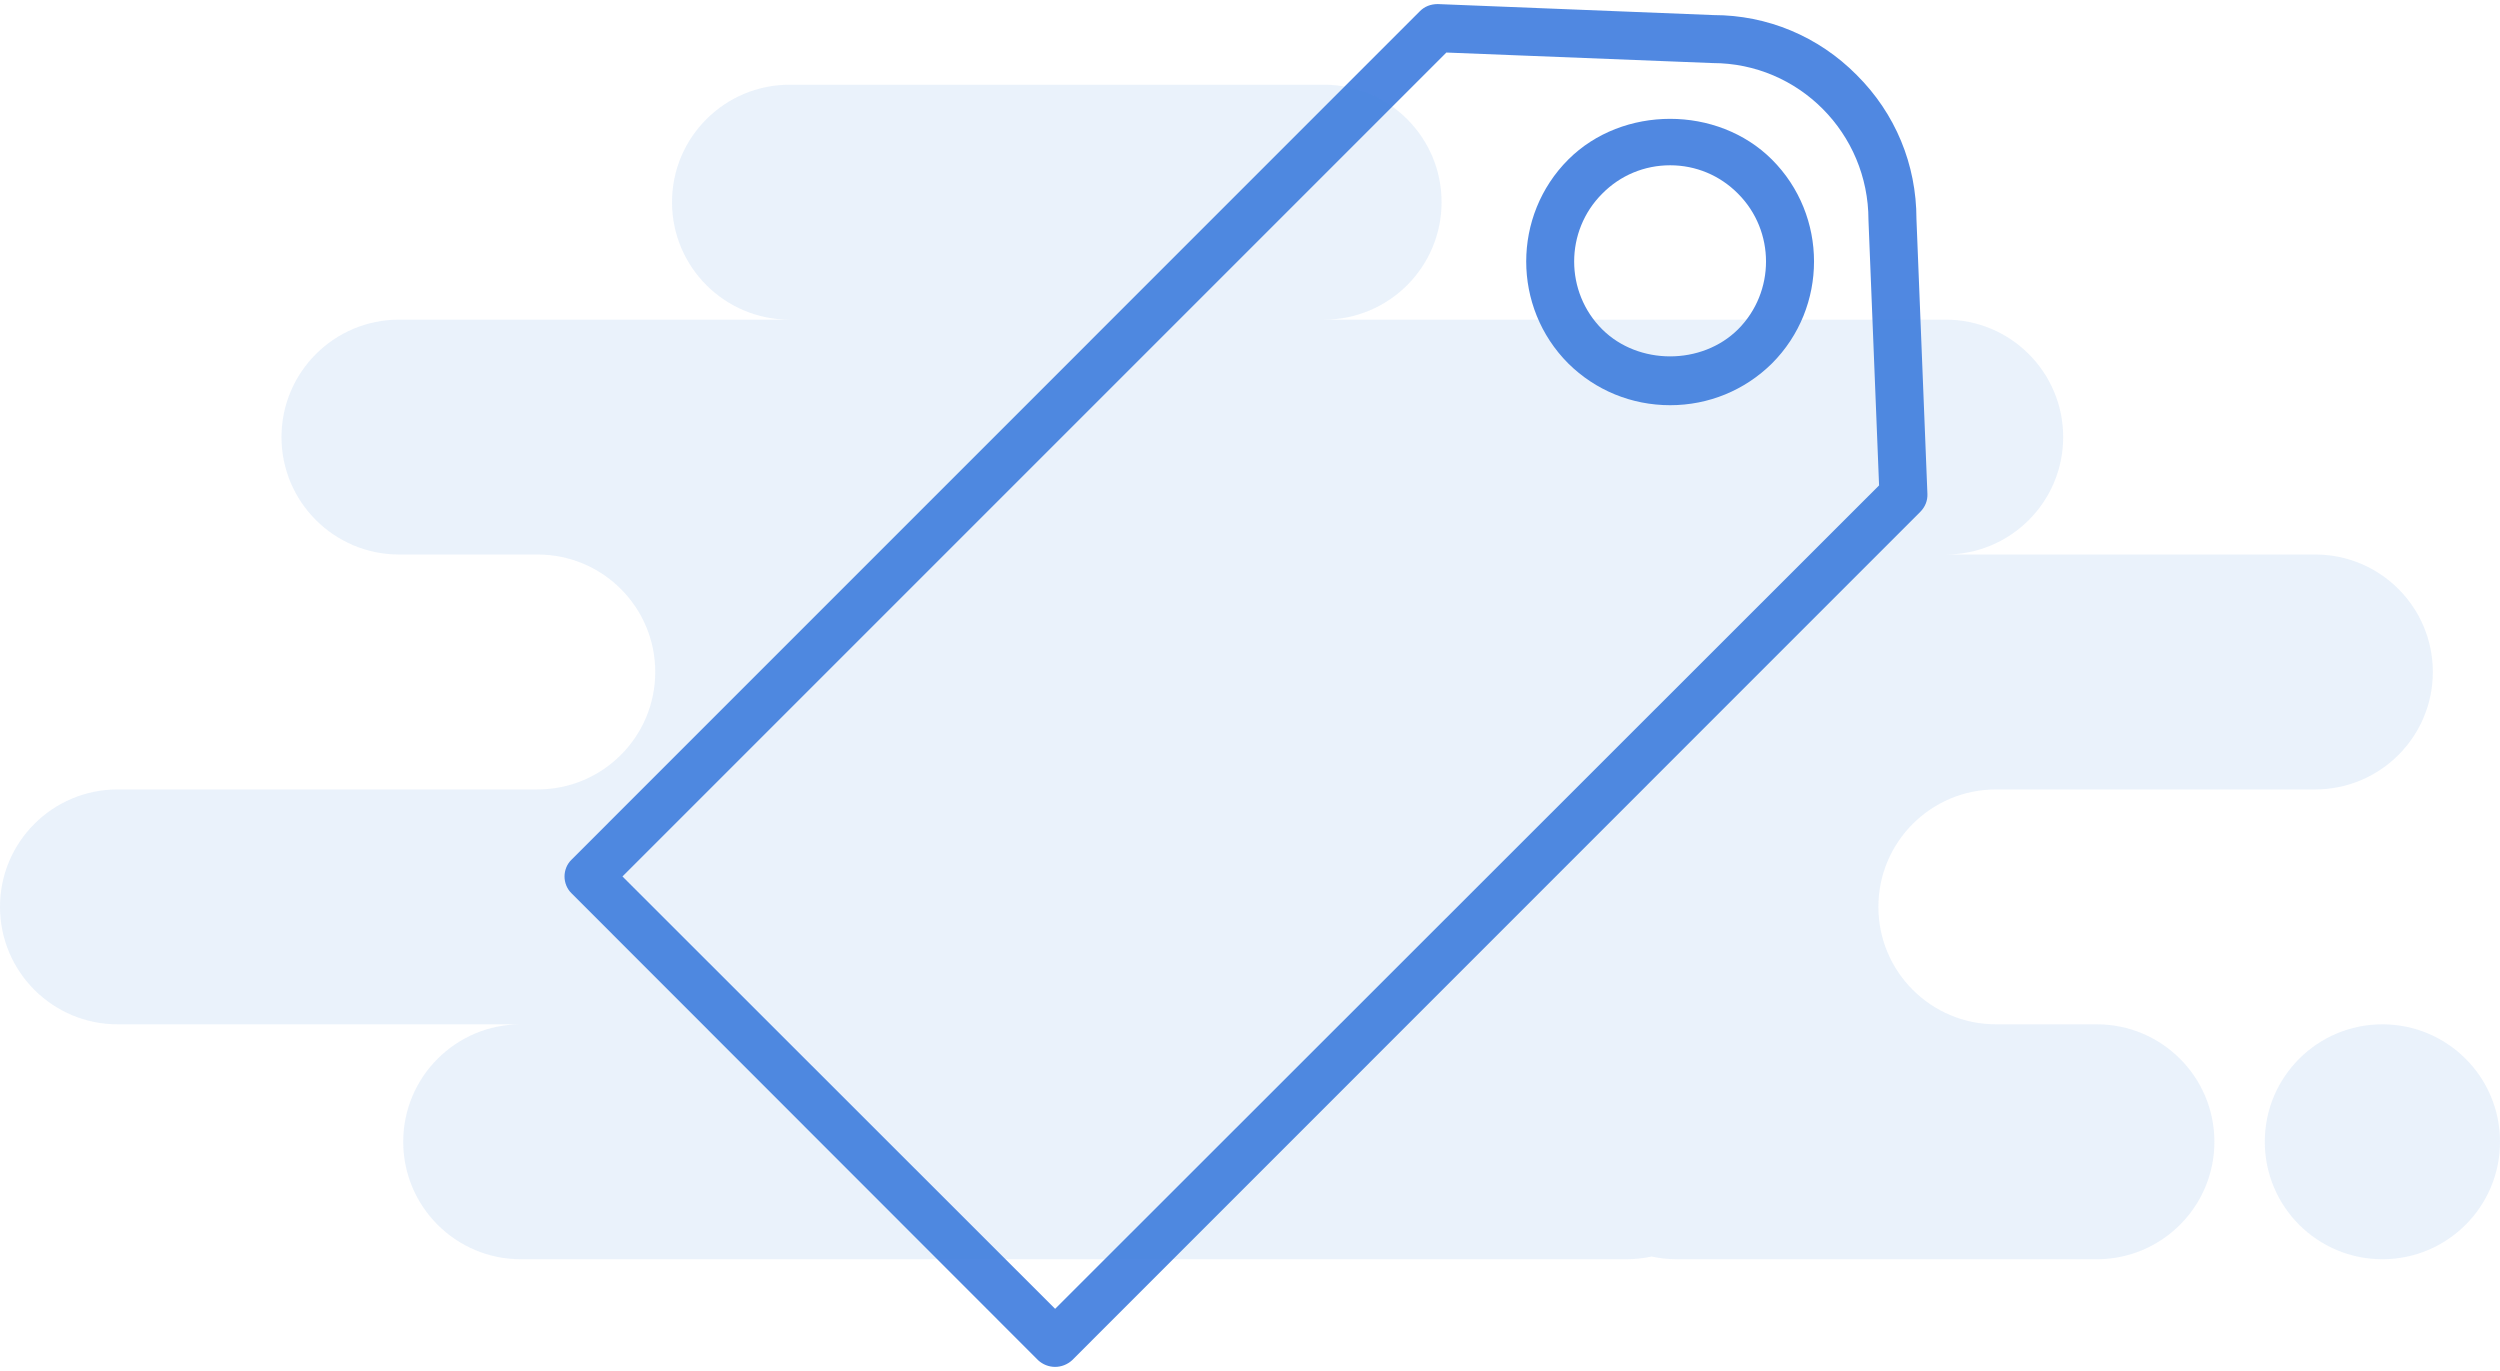
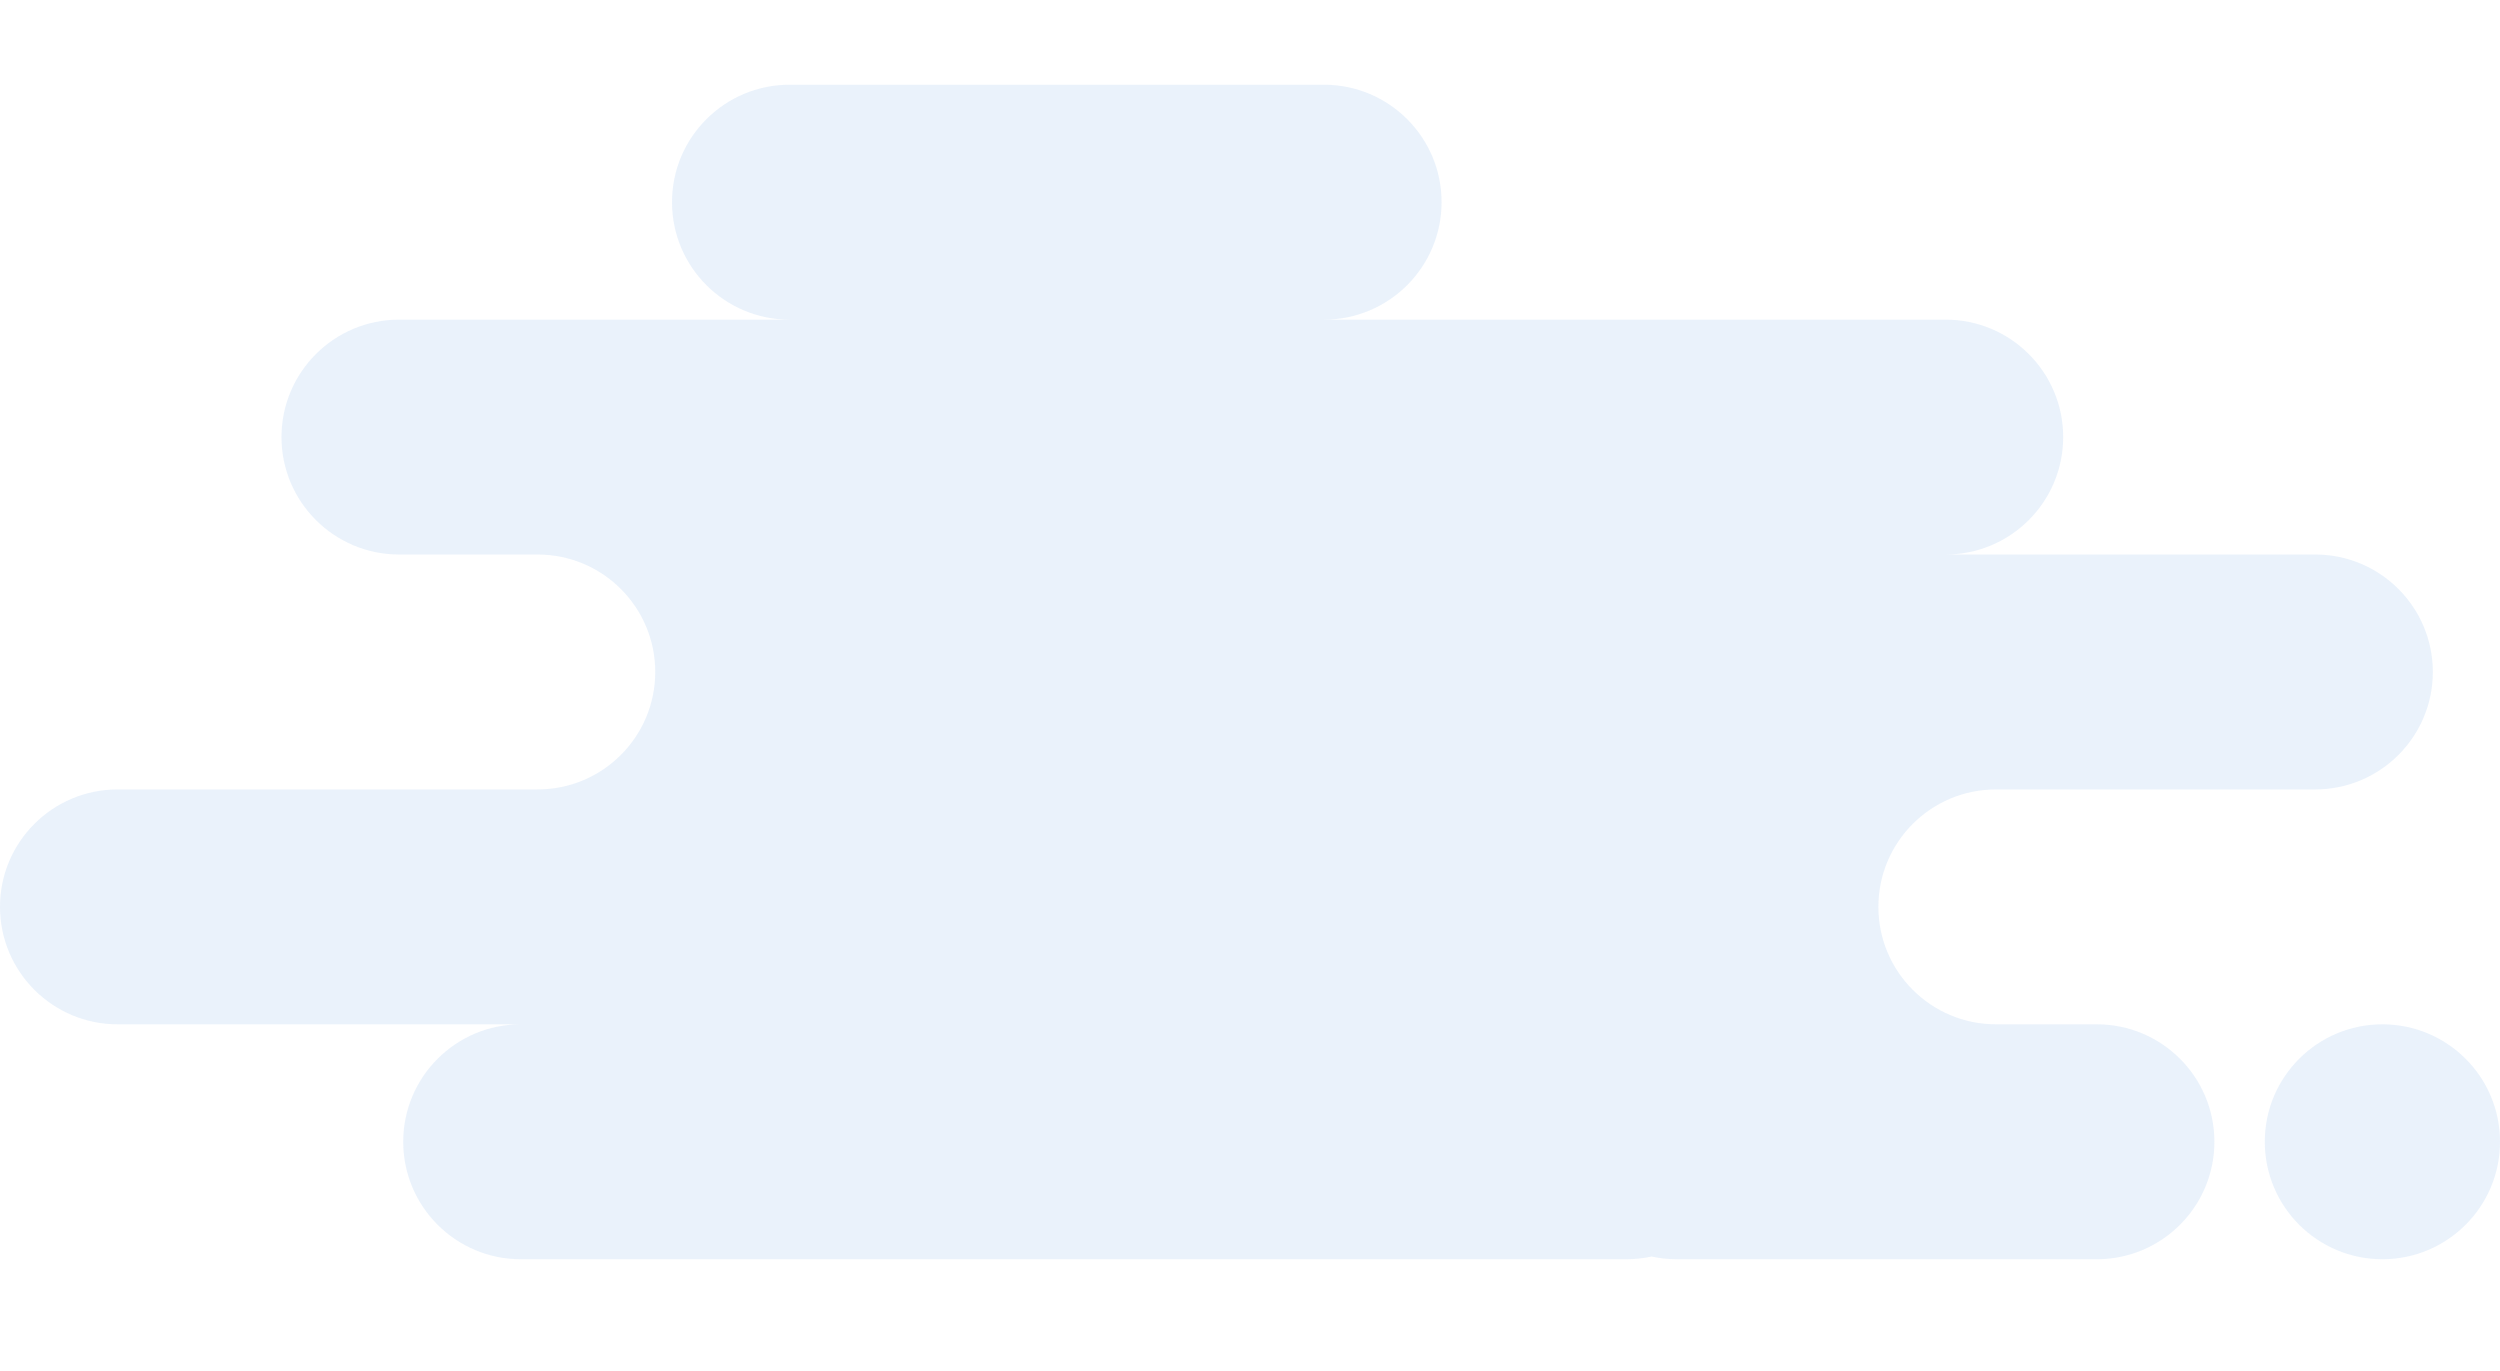
<svg xmlns="http://www.w3.org/2000/svg" width="62" height="34" viewBox="0 0 62 34" fill="none">
-   <path fill-rule="evenodd" clip-rule="evenodd" d="M15.437 21.736L26.167 32.459L46.601 12.038L46.338 5.457C46.338 3.301 44.604 1.564 42.472 1.564L35.87 1.303L15.437 21.736ZM26.166 33.899C26.014 33.899 25.862 33.841 25.746 33.734L14.174 22.154C14.062 22.046 14 21.891 14 21.736C14 21.582 14.062 21.427 14.174 21.32L35.213 0.278C35.329 0.161 35.481 0.101 35.658 0.101L42.494 0.374C42.495 0.374 42.496 0.374 42.496 0.374C43.824 0.374 45.093 0.897 46.047 1.861C47.003 2.813 47.528 4.075 47.528 5.432L47.8 12.251C47.806 12.419 47.743 12.572 47.625 12.692L26.588 33.734C26.471 33.841 26.319 33.899 26.166 33.899Z" fill="#5088E1" />
-   <path fill-rule="evenodd" clip-rule="evenodd" d="M41.419 4.099C40.782 4.099 40.184 4.348 39.736 4.802C38.807 5.729 38.807 7.242 39.736 8.169C40.634 9.061 42.203 9.061 43.102 8.169C44.029 7.242 44.029 5.729 43.102 4.802C42.652 4.348 42.055 4.099 41.419 4.099ZM41.419 10.049C40.465 10.049 39.568 9.681 38.894 9.015C37.502 7.621 37.502 5.348 38.894 3.956C40.242 2.611 42.595 2.611 43.943 3.956C45.336 5.348 45.336 7.621 43.943 9.015C43.268 9.681 42.372 10.049 41.419 10.049Z" fill="#5088E1" />
  <path fill-rule="evenodd" clip-rule="evenodd" d="M12.916 31.229H40.334C40.548 31.229 40.758 31.206 40.959 31.162C41.16 31.206 41.37 31.229 41.584 31.229H52.001C53.611 31.229 54.917 29.925 54.917 28.316C54.917 26.707 53.611 25.403 52.001 25.403H49.501C47.89 25.403 46.584 24.099 46.584 22.49C46.584 20.882 47.89 19.578 49.501 19.578H57.417C59.028 19.578 60.334 18.273 60.334 16.665C60.334 15.056 59.028 13.752 57.417 13.752H48.251C49.861 13.752 51.167 12.448 51.167 10.839C51.167 9.231 49.861 7.927 48.251 7.927H32.834C34.445 7.927 35.751 6.622 35.751 5.014C35.751 3.405 34.445 2.101 32.834 2.101H19.583C17.972 2.101 16.666 3.405 16.666 5.014C16.666 6.622 17.972 7.927 19.583 7.927H9.898C8.287 7.927 6.981 9.231 6.981 10.839C6.981 12.448 8.287 13.752 9.898 13.752H13.333C14.944 13.752 16.25 15.056 16.25 16.665C16.25 18.273 14.944 19.578 13.333 19.578H2.917C1.306 19.578 0 20.882 0 22.49C0 24.099 1.306 25.403 2.917 25.403H12.916C11.306 25.403 10 26.707 10 28.316C10 29.925 11.306 31.229 12.916 31.229ZM62 28.316C62 29.925 60.694 31.229 59.083 31.229C57.472 31.229 56.167 29.925 56.167 28.316C56.167 26.707 57.472 25.403 59.083 25.403C60.694 25.403 62 26.707 62 28.316Z" fill="#488FE1" fill-opacity="0.11" />
</svg>